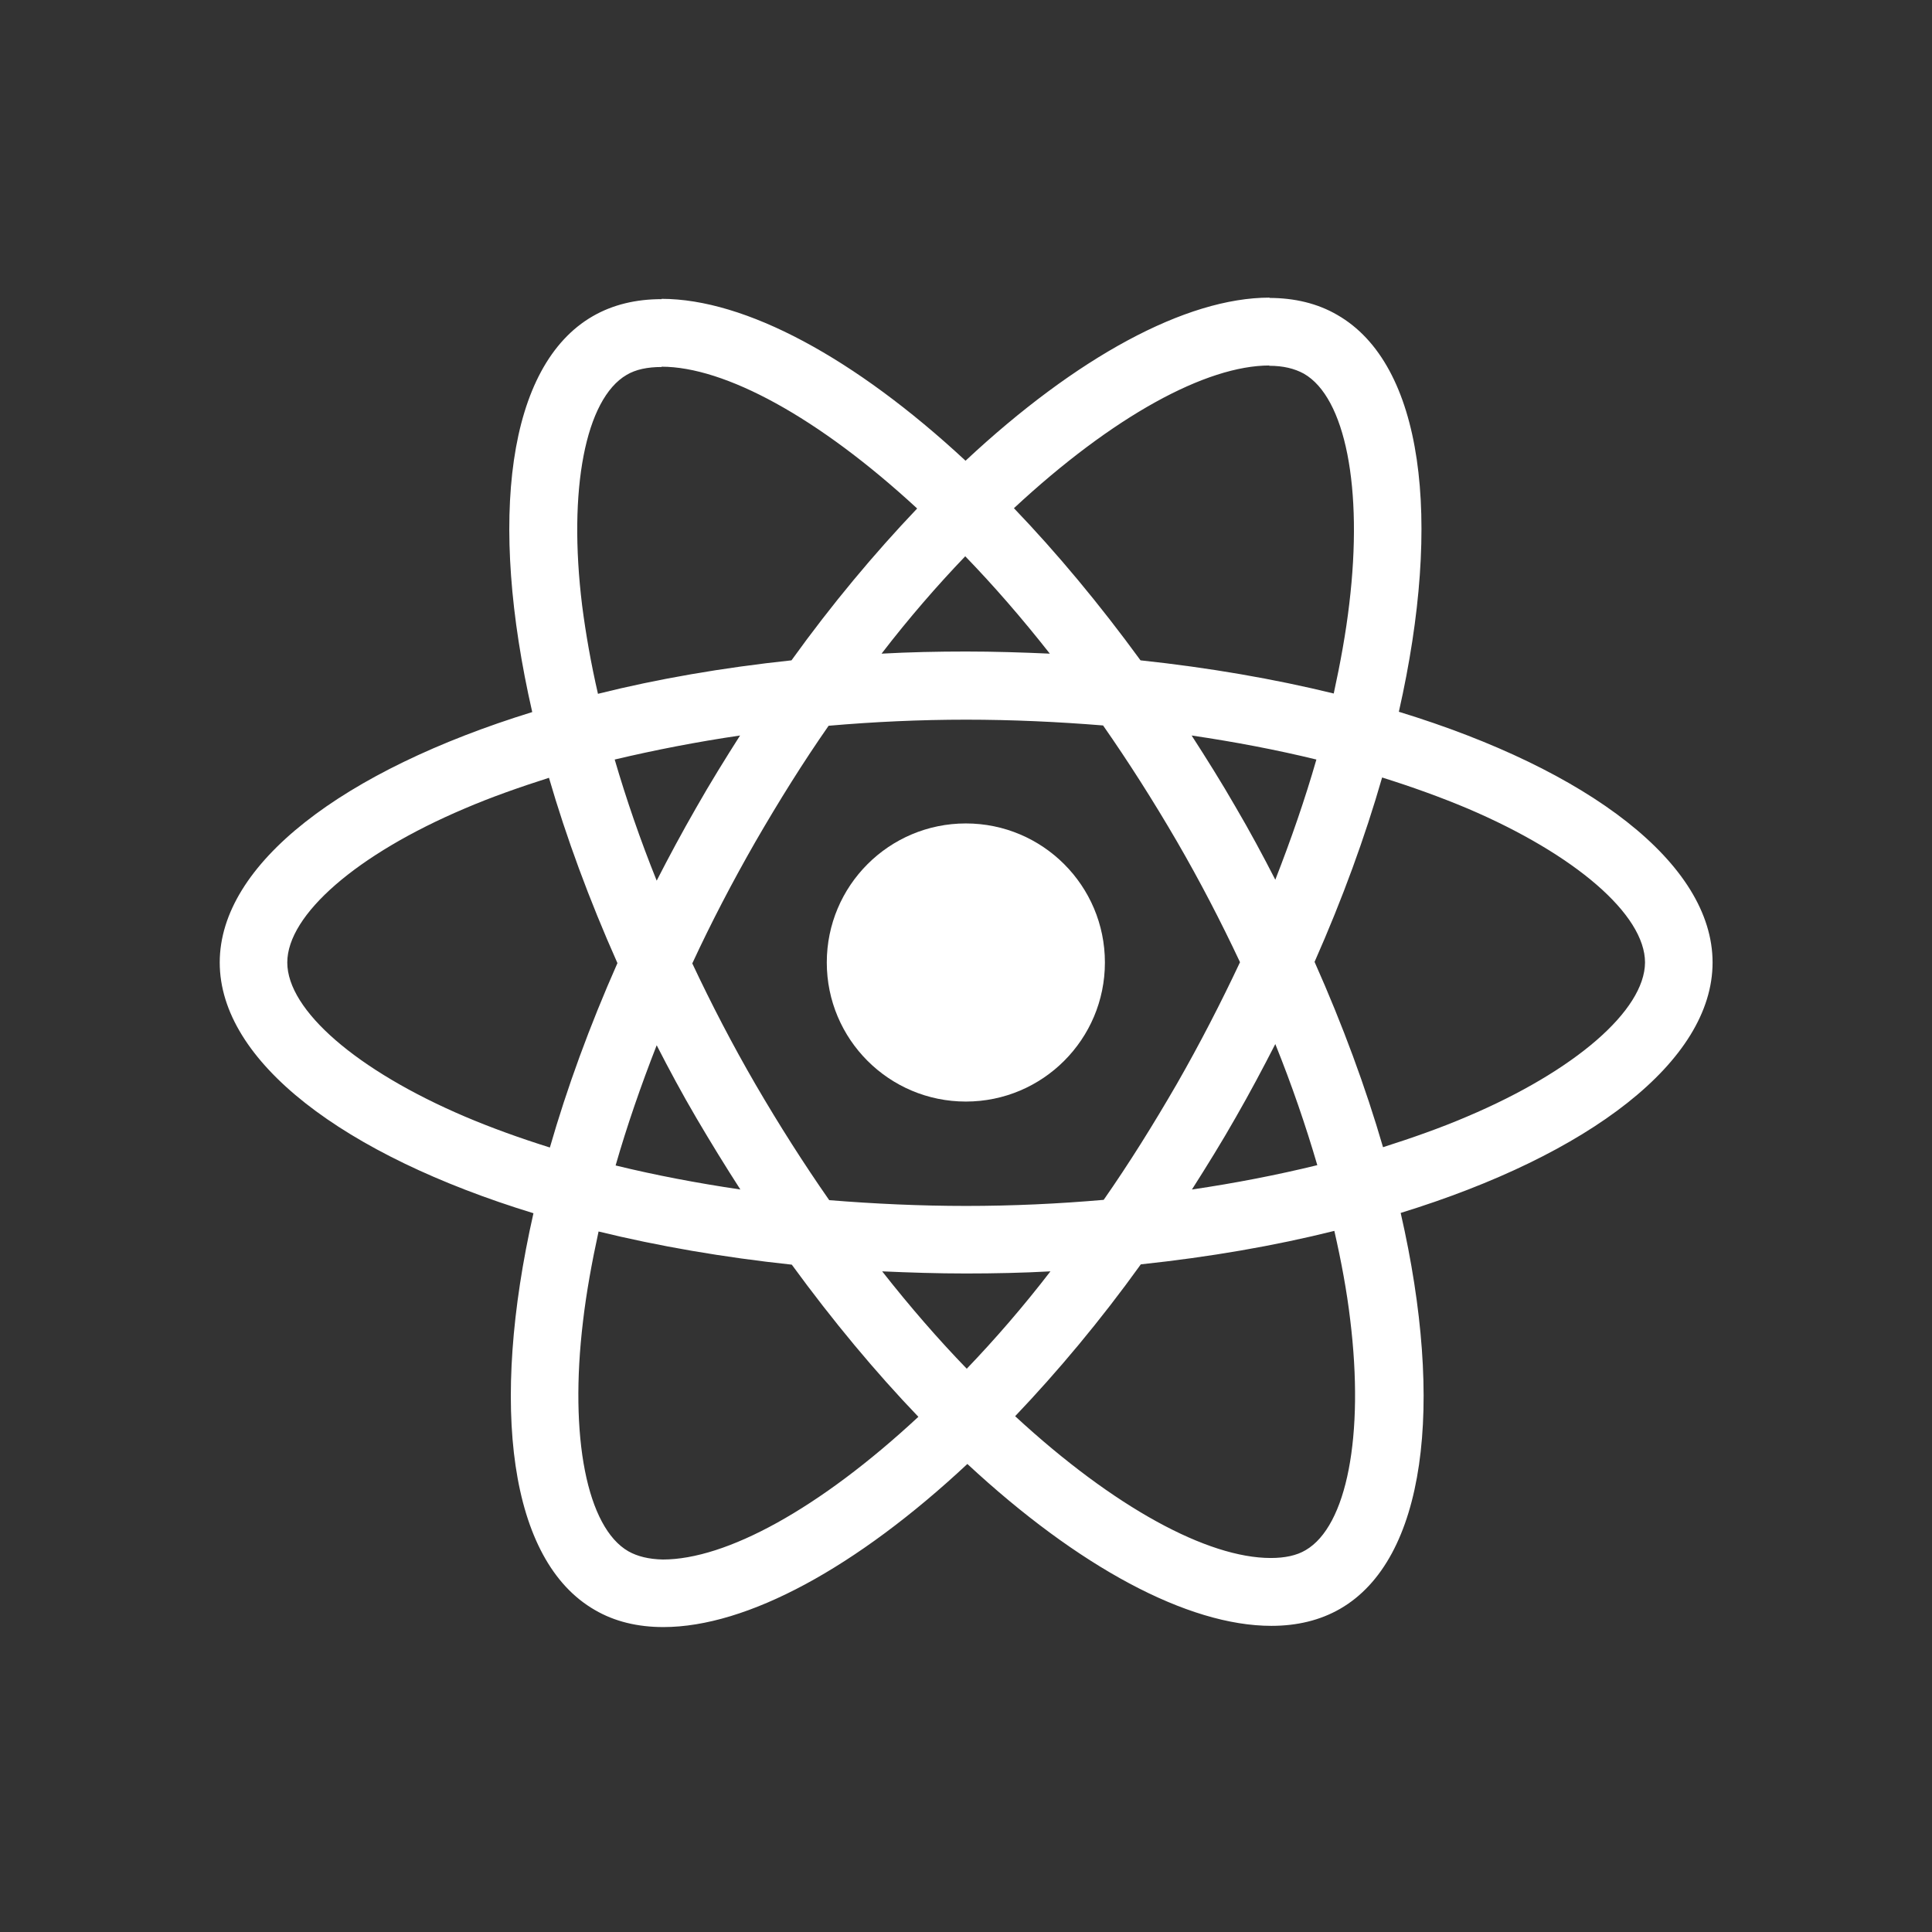
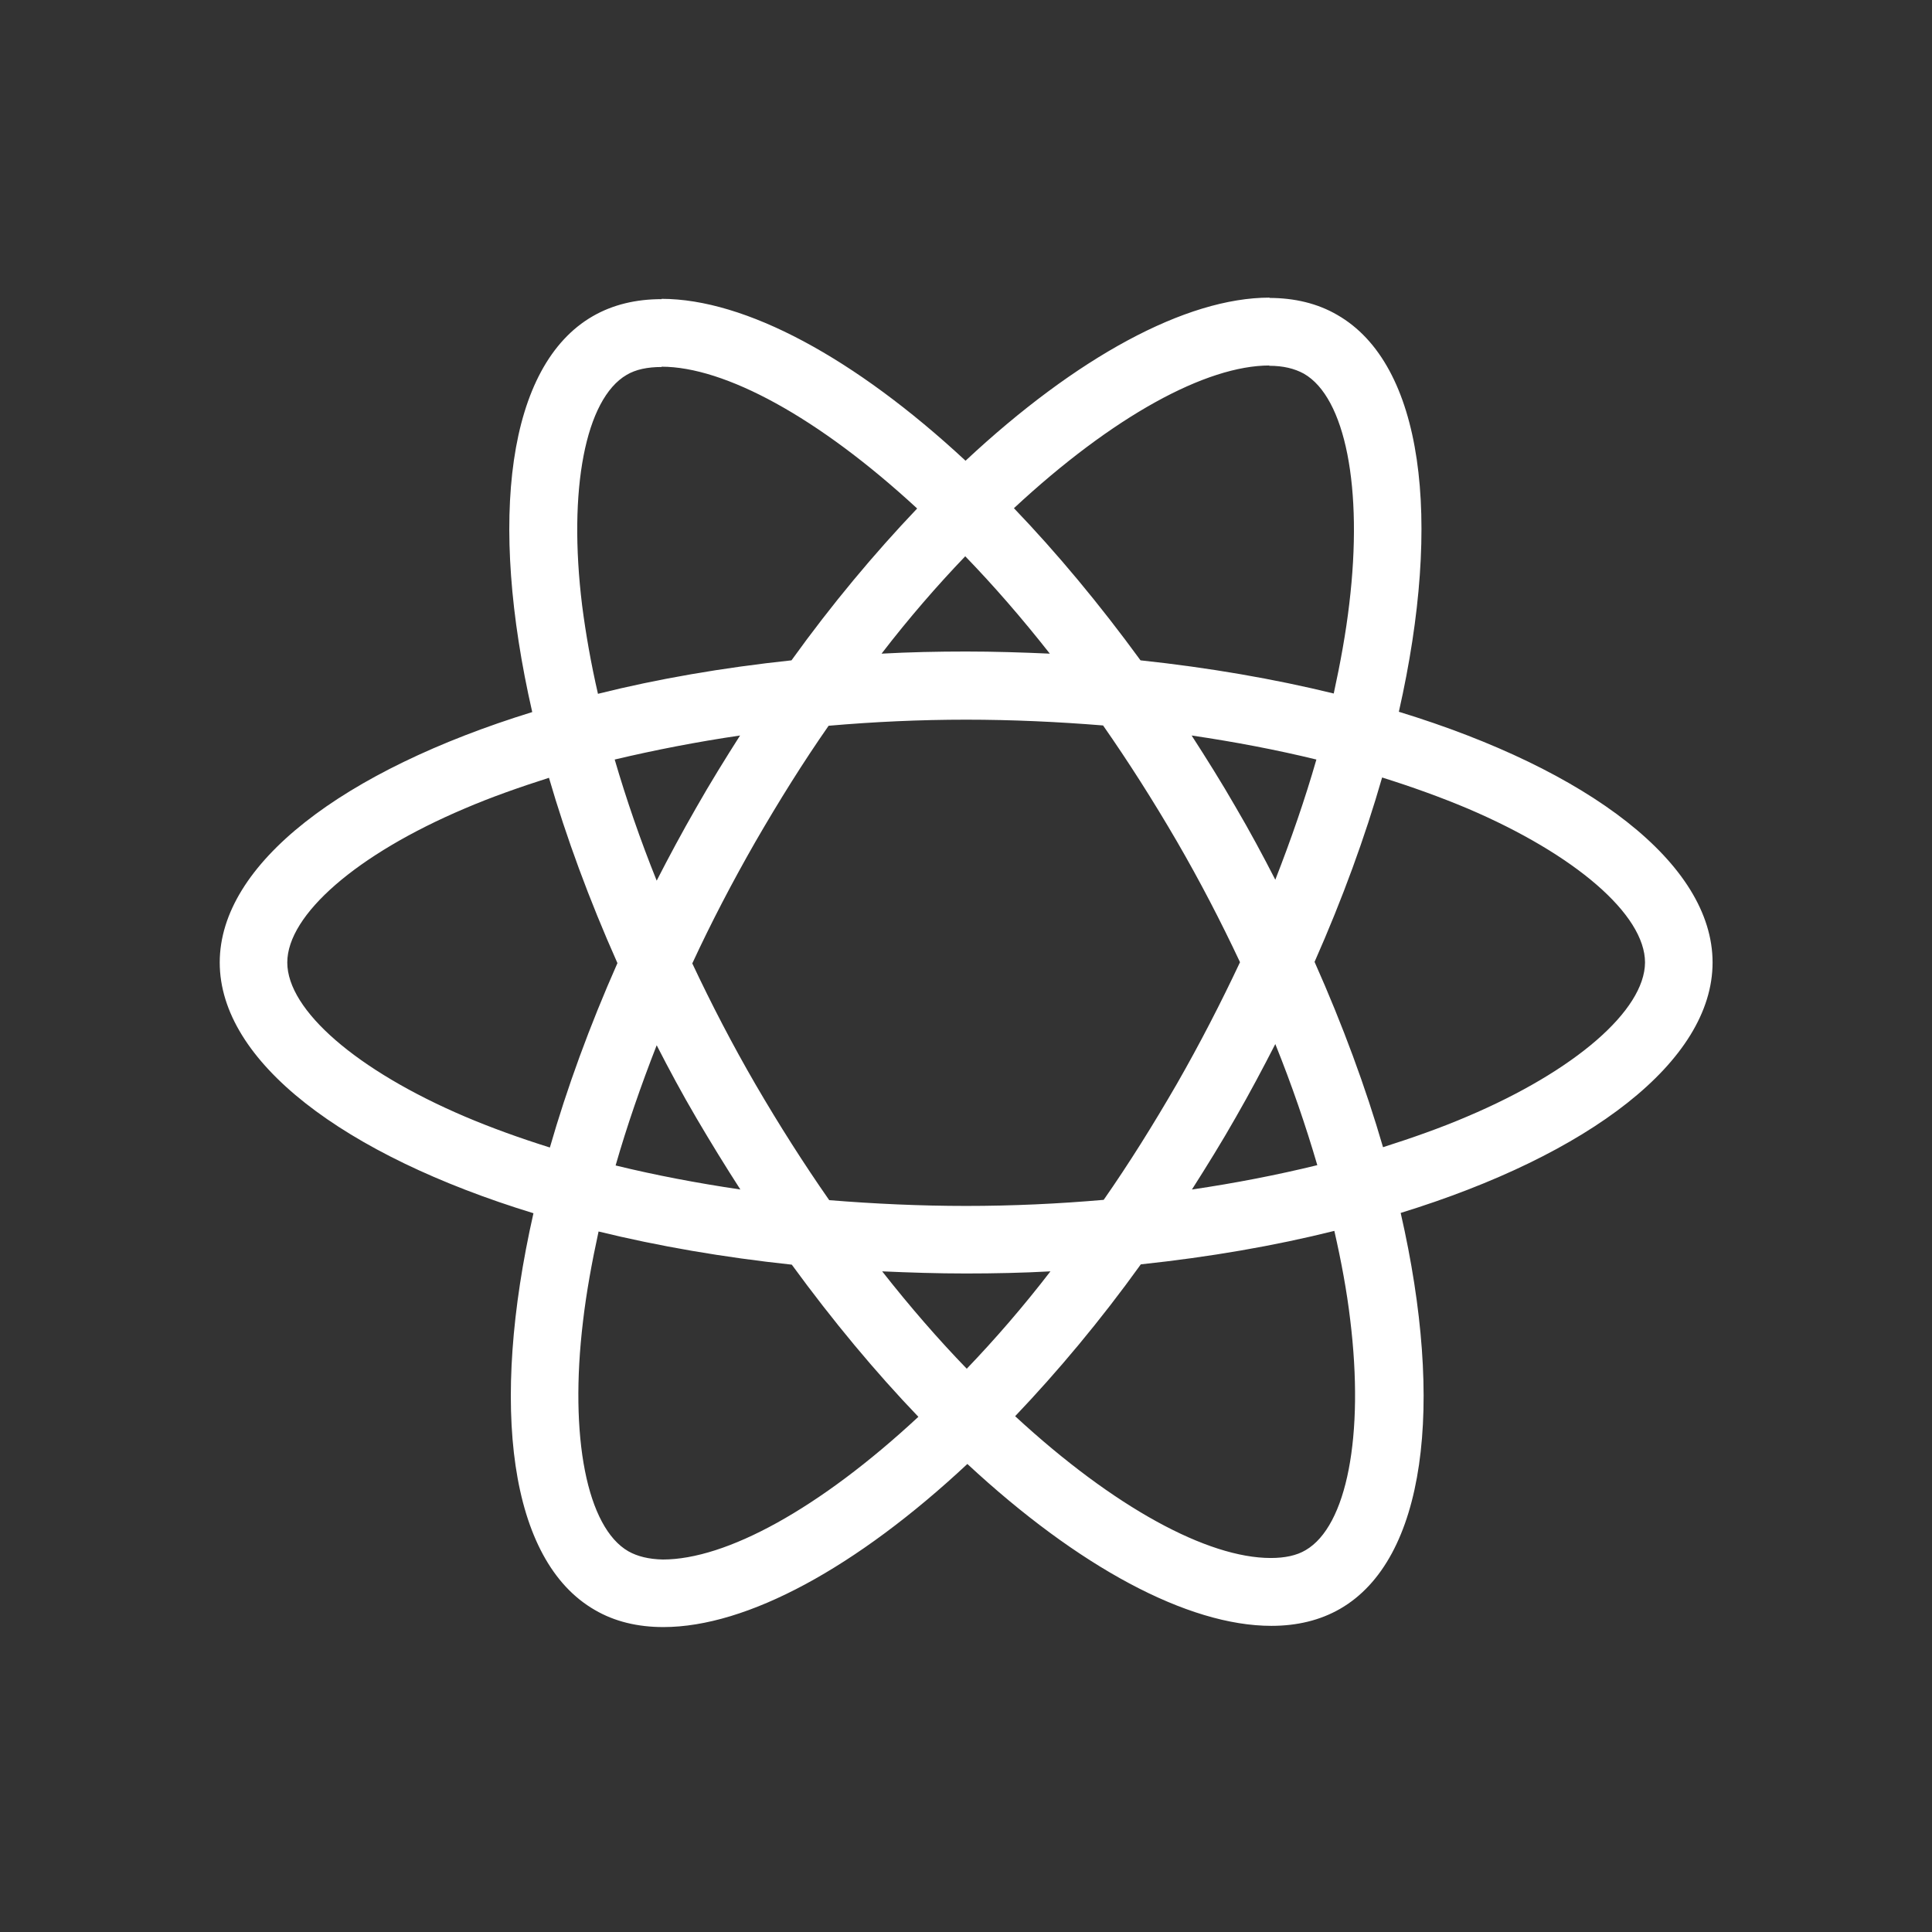
<svg xmlns="http://www.w3.org/2000/svg" xmlns:ns1="http://www.serif.com/" width="100%" height="100%" viewBox="0 0 400 400" xml:space="preserve" style="fill-rule:evenodd;clip-rule:evenodd;stroke-linejoin:round;stroke-miterlimit:2;">
  <rect x="0" y="0" width="400" height="400" fill="#333333" stroke="none" />
  <g transform="matrix(0.63,0,0,0.63,200,200)">
    <g id="React-icon.svg" transform="matrix(1,0,0,1,-420.95,-297.65)">
      <g>
        <path d="M666.3,296.5C666.3,264 625.6,233.2 563.2,214.1C577.6,150.5 571.2,99.9 543,83.7C536.5,79.9 528.9,78.1 520.6,78.1L520.6,100.4C525.2,100.4 528.9,101.3 532,103C545.6,110.8 551.5,140.5 546.9,178.7C545.8,188.1 544,198 541.8,208.1C522.2,203.3 500.8,199.6 478.3,197.2C464.8,178.7 450.8,161.9 436.7,147.2C469.3,116.9 499.9,100.3 520.7,100.3L520.7,78C493.2,78 457.2,97.6 420.8,131.6C384.4,97.8 348.4,78.4 320.9,78.4L320.9,100.7C341.6,100.7 372.3,117.2 404.9,147.3C390.9,162 376.9,178.7 363.6,197.2C341,199.6 319.6,203.3 300,208.2C297.7,198.2 296,188.5 294.8,179.2C290.1,141 295.9,111.3 309.4,103.4C312.4,101.6 316.3,100.8 320.9,100.8L320.9,78.5C312.5,78.5 304.9,80.3 298.3,84.1C270.2,100.3 263.9,150.8 278.4,214.2C216.2,233.4 175.7,264.1 175.7,296.5C175.7,329 216.4,359.8 278.8,378.9C264.4,442.5 270.8,493.1 299,509.3C305.5,513.1 313.1,514.9 321.5,514.9C349,514.9 385,495.3 421.4,461.3C457.8,495.1 493.8,514.5 521.3,514.5C529.7,514.5 537.3,512.7 543.9,508.9C572,492.7 578.3,442.2 563.8,378.8C625.8,359.7 666.3,328.9 666.3,296.5ZM536.1,229.8C532.4,242.7 527.8,256 522.6,269.3C518.5,261.3 514.2,253.3 509.5,245.3C504.9,237.3 500,229.5 495.1,221.9C509.3,224 523,226.6 536.1,229.8ZM490.3,336.3C482.5,349.8 474.5,362.6 466.2,374.5C451.3,375.8 436.2,376.5 421,376.5C405.9,376.5 390.8,375.8 376,374.6C367.7,362.7 359.6,350 351.8,336.6C344.2,323.5 337.3,310.2 331,296.8C337.2,283.4 344.2,270 351.7,256.9C359.5,243.4 367.5,230.6 375.8,218.7C390.7,217.4 405.8,216.7 421,216.7C436.1,216.7 451.2,217.4 466,218.6C474.3,230.5 482.4,243.2 490.2,256.6C497.8,269.7 504.7,283 511,296.4C504.7,309.8 497.8,323.2 490.3,336.3ZM522.6,323.3C528,336.7 532.6,350.1 536.4,363.1C523.3,366.3 509.5,369 495.2,371.1C500.1,363.4 505,355.5 509.6,347.4C514.2,339.4 518.5,331.3 522.6,323.3ZM421.2,430C411.9,420.4 402.6,409.7 393.4,398C402.4,398.4 411.6,398.7 420.9,398.7C430.3,398.7 439.6,398.5 448.7,398C439.7,409.7 430.4,420.4 421.2,430ZM346.8,371.1C332.6,369 318.9,366.4 305.8,363.2C309.5,350.3 314.1,337 319.3,323.7C323.4,331.7 327.7,339.7 332.4,347.7C337.1,355.7 341.9,363.5 346.8,371.1ZM420.7,163C430,172.6 439.3,183.3 448.5,195C439.5,194.6 430.3,194.3 421,194.3C411.6,194.3 402.3,194.5 393.2,195C402.2,183.3 411.5,172.6 420.7,163ZM346.7,221.9C341.8,229.6 336.9,237.5 332.3,245.6C327.7,253.6 323.4,261.6 319.3,269.6C313.9,256.2 309.3,242.8 305.5,229.8C318.6,226.7 332.4,224 346.7,221.9ZM256.2,347.1C220.8,332 197.9,312.2 197.9,296.5C197.9,280.8 220.8,260.9 256.2,245.9C264.8,242.2 274.2,238.9 283.9,235.8C289.6,255.4 297.1,275.8 306.4,296.7C297.2,317.5 289.8,337.8 284.2,357.3C274.3,354.2 264.9,350.8 256.2,347.1ZM310,490C296.4,482.2 290.5,452.5 295.1,414.3C296.2,404.9 298,395 300.2,384.9C319.8,389.7 341.2,393.4 363.7,395.8C377.2,414.3 391.2,431.1 405.3,445.8C372.7,476.1 342.1,492.7 321.3,492.7C316.8,492.6 313,491.7 310,490ZM547.2,413.8C551.9,452 546.1,481.7 532.6,489.6C529.6,491.4 525.7,492.2 521.1,492.2C500.4,492.2 469.7,475.7 437.1,445.6C451.1,430.9 465.1,414.2 478.4,395.7C501,393.3 522.4,389.6 542,384.7C544.3,394.8 546.1,404.5 547.2,413.8ZM585.7,347.1C577.1,350.8 567.7,354.1 558,357.2C552.3,337.6 544.8,317.2 535.5,296.3C544.7,275.5 552.1,255.2 557.7,235.7C567.6,238.8 577,242.2 585.8,245.9C621.2,261 644.1,280.8 644.1,296.5C644,312.2 621.1,332.1 585.7,347.1Z" style="fill:white;fill-rule:nonzero;" />
-         <circle cx="420.9" cy="296.5" r="45.7" style="fill:white;" />
      </g>
    </g>
    <g id="React-icon.svg1" ns1:id="React-icon.svg"> </g>
  </g>
</svg>